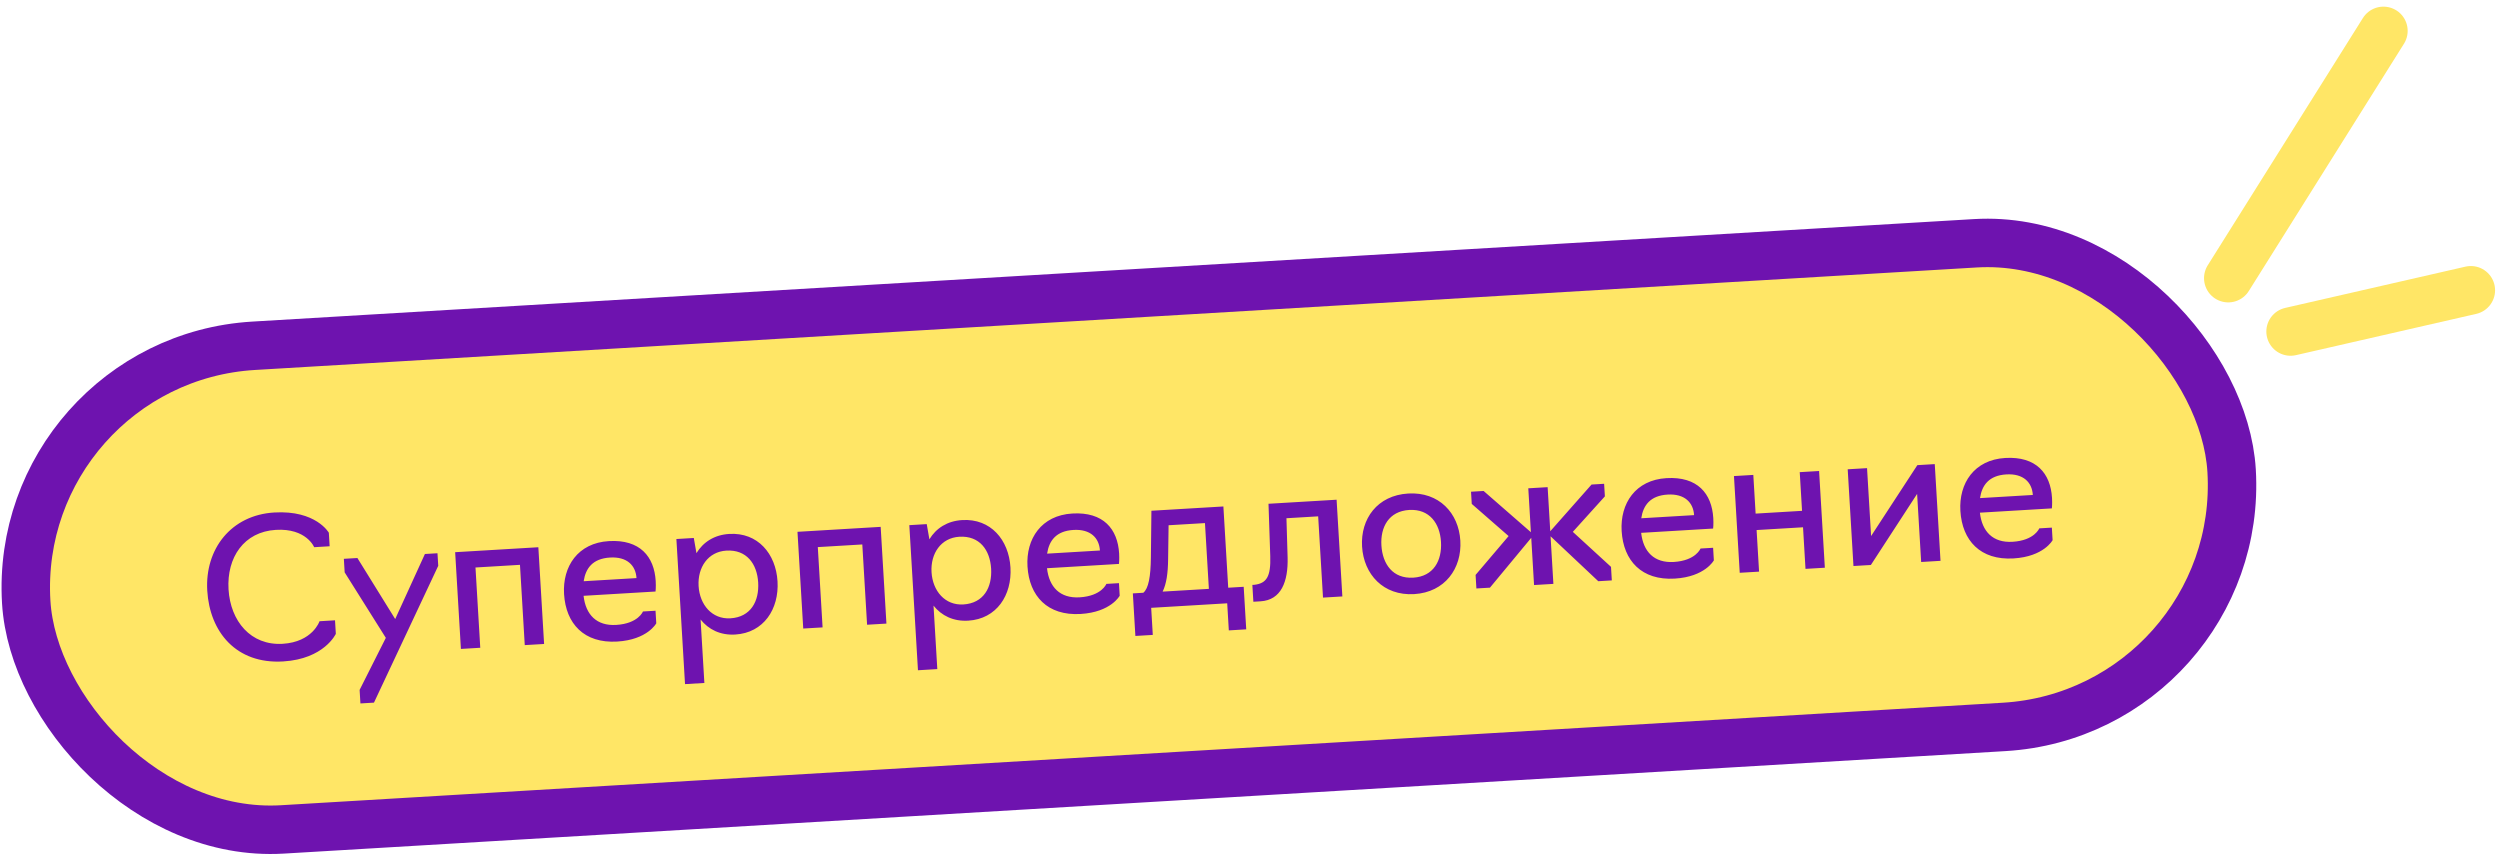
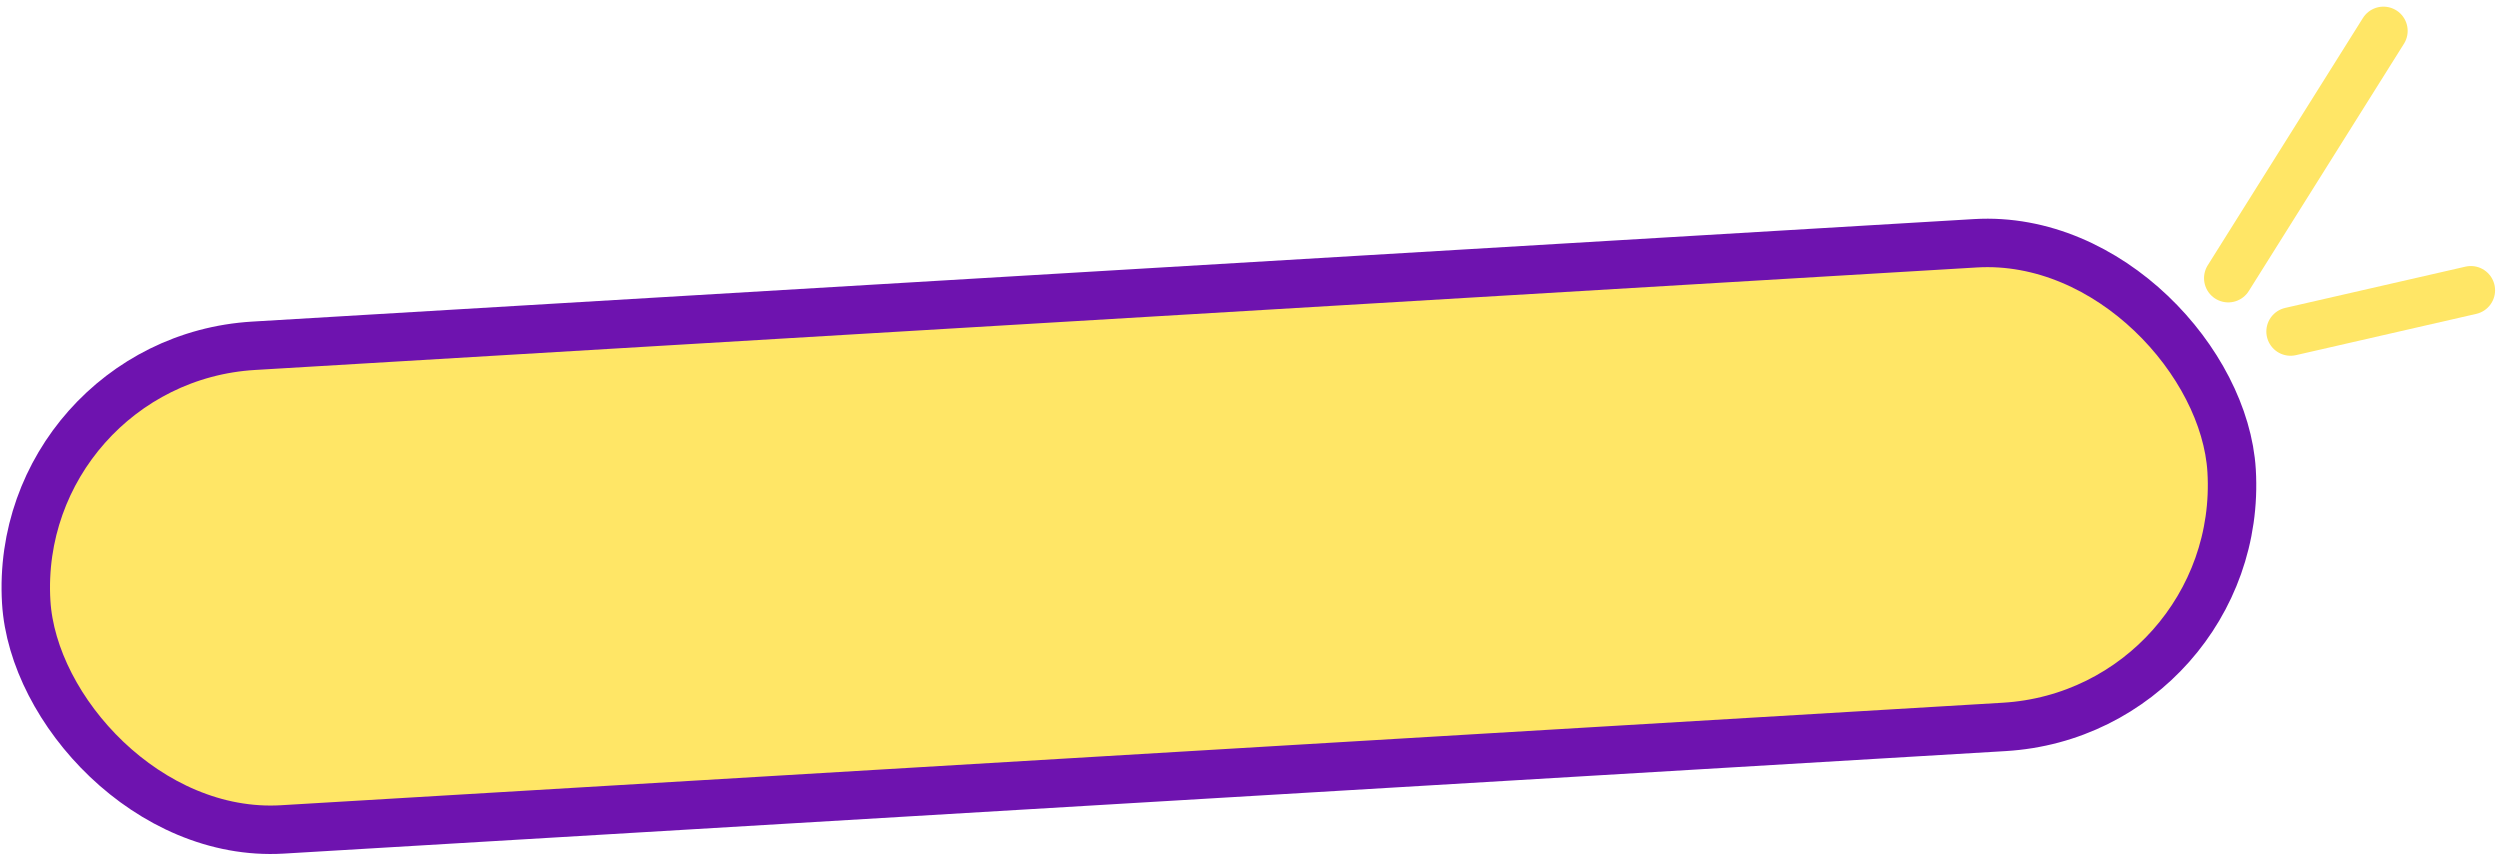
<svg xmlns="http://www.w3.org/2000/svg" width="258" height="89" viewBox="0 0 258 89" fill="none">
  <rect x="1.22" y="37.17" width="228" height="50" rx="25" transform="rotate(-3.407 1.22 37.17)" fill="#FFE666" />
  <rect x="1.22" y="37.17" width="228" height="50" rx="25" transform="rotate(-3.407 1.22 37.17)" stroke="#6E13AF" stroke-width="5" />
-   <path d="M29.217 68.261C24.366 68.55 21.642 65.206 21.389 60.954C21.133 56.661 23.85 53.154 28.302 52.889C32.614 52.632 33.936 54.978 33.936 54.978L34.019 56.375L32.422 56.47C32.422 56.47 31.623 54.494 28.469 54.682C25.174 54.878 23.389 57.529 23.585 60.823C23.78 64.097 25.875 66.637 29.169 66.441C32.263 66.257 32.977 64.111 32.977 64.111L34.574 64.016L34.657 65.413C34.657 65.413 33.469 68.008 29.217 68.261ZM38.593 72.512L37.196 72.595L37.112 71.197L39.818 65.827L35.569 59.068L35.486 57.67L36.883 57.587L40.784 63.886L43.851 57.172L45.148 57.095L45.226 58.393L38.593 72.512ZM47.566 66.969L46.972 56.986L55.557 56.475L56.151 66.458L54.155 66.576L53.661 58.291L49.07 58.565L49.563 66.85L47.566 66.969ZM63.692 66.209C60.278 66.412 58.393 64.361 58.211 61.306C58.041 58.451 59.64 56.032 62.835 55.842C66.049 55.65 67.518 57.446 67.668 59.962C67.705 60.581 67.652 61.045 67.652 61.045L60.225 61.487C60.442 63.437 61.574 64.612 63.59 64.492C65.866 64.357 66.353 63.105 66.353 63.105L67.65 63.028L67.728 64.326C67.728 64.326 66.827 66.022 63.692 66.209ZM60.236 59.983L65.686 59.659C65.609 58.361 64.713 57.433 62.956 57.538C61.159 57.645 60.437 58.649 60.236 59.983ZM70.694 70.601L69.803 55.627L71.6 55.52L71.873 57.087C72.567 55.944 73.724 55.193 75.261 55.102C78.196 54.927 80.071 57.14 80.241 59.995C80.411 62.85 78.814 65.309 75.879 65.484C74.342 65.575 73.124 64.966 72.301 63.934L72.691 70.482L70.694 70.601ZM75.379 63.81C77.475 63.685 78.36 62.05 78.244 60.114C78.13 58.197 77.059 56.698 74.963 56.823C73.066 56.936 71.981 58.563 72.095 60.48C72.21 62.416 73.482 63.923 75.379 63.81ZM82.894 64.865L82.3 54.883L90.885 54.372L91.479 64.355L89.483 64.473L88.99 56.188L84.398 56.461L84.891 64.747L82.894 64.865ZM94.734 69.17L93.842 54.196L95.639 54.089L95.913 55.656C96.606 54.512 97.763 53.762 99.301 53.671C102.236 53.496 104.11 55.709 104.28 58.563C104.45 61.419 102.854 63.878 99.919 64.052C98.382 64.144 97.163 63.535 96.34 62.502L96.73 69.051L94.734 69.17ZM99.418 62.379C101.515 62.254 102.399 60.619 102.284 58.682C102.17 56.766 101.099 55.267 99.002 55.392C97.106 55.505 96.021 57.132 96.135 59.048C96.25 60.985 97.522 62.492 99.418 62.379ZM111.518 63.362C108.104 63.565 106.219 61.514 106.037 58.459C105.867 55.604 107.466 53.185 110.66 52.995C113.874 52.803 115.344 54.599 115.494 57.115C115.53 57.733 115.478 58.197 115.478 58.197L108.051 58.64C108.267 60.59 109.399 61.765 111.416 61.645C113.691 61.509 114.178 60.258 114.178 60.258L115.476 60.181L115.553 61.479C115.553 61.479 114.652 63.175 111.518 63.362ZM108.062 57.136L113.512 56.812C113.435 55.514 112.538 54.586 110.781 54.69C108.984 54.797 108.263 55.802 108.062 57.136ZM117.171 65.63L116.91 61.238L117.988 61.173C118.523 60.741 118.751 59.525 118.772 57.52L118.826 52.709L126.253 52.267L126.752 60.652L128.349 60.557L128.611 64.949L126.814 65.056L126.648 62.261L118.802 62.728L118.968 65.523L117.171 65.63ZM119.984 61.055L124.756 60.771L124.352 53.983L120.598 54.206L120.549 57.755C120.532 59.159 120.377 60.25 119.984 61.055ZM129.347 62.1L129.244 60.363L129.463 60.35C130.716 60.195 131.156 59.508 131.091 57.408L130.909 51.989L137.937 51.571L138.531 61.553L136.534 61.672L136.035 53.287L132.761 53.482L132.881 57.522C132.95 60.022 132.222 61.929 130.086 62.056L129.347 62.1ZM145.946 61.312C142.752 61.502 140.735 59.258 140.565 56.403C140.395 53.548 142.134 51.121 145.328 50.931C148.502 50.742 150.537 52.945 150.707 55.8C150.877 58.655 149.121 61.123 145.946 61.312ZM145.845 59.615C147.941 59.49 148.826 57.855 148.71 55.919C148.598 54.022 147.525 52.503 145.429 52.628C143.333 52.752 142.448 54.388 142.561 56.285C142.677 58.221 143.749 59.74 145.845 59.615ZM152.364 60.73L152.281 59.332L155.689 55.323L151.885 52.003L151.81 50.745L153.108 50.668L157.989 54.925L157.72 50.393L159.716 50.275L159.987 54.826L164.248 50.005L165.546 49.927L165.623 51.225L162.315 54.888L166.256 58.5L166.34 59.898L164.942 59.981L160.018 55.346L160.31 60.257L158.314 60.376L158.024 55.504L153.762 60.647L152.364 60.73ZM172.835 59.712C169.421 59.915 167.536 57.863 167.354 54.809C167.184 51.954 168.783 49.534 171.977 49.344C175.192 49.153 176.661 50.949 176.811 53.464C176.848 54.083 176.795 54.547 176.795 54.547L169.368 54.989C169.584 56.94 170.716 58.115 172.733 57.995C175.009 57.859 175.495 56.608 175.495 56.608L176.793 56.531L176.87 57.828C176.87 57.828 175.969 59.525 172.835 59.712ZM169.379 53.486L174.829 53.161C174.752 51.864 173.855 50.935 172.098 51.04C170.301 51.147 169.58 52.152 169.379 53.486ZM179.54 59.112L178.945 49.13L180.942 49.011L181.18 53.004L185.971 52.718L185.733 48.726L187.73 48.607L188.324 58.589L186.328 58.708L186.072 54.416L181.281 54.701L181.536 58.993L179.54 59.112ZM191.277 58.413L190.683 48.431L192.679 48.312L193.096 55.32L197.87 48.003L199.667 47.896L200.261 57.878L198.264 57.997L197.846 50.97L193.074 58.306L191.277 58.413ZM207.793 57.63C204.379 57.834 202.493 55.782 202.312 52.727C202.142 49.873 203.741 47.453 206.935 47.263C210.149 47.072 211.619 48.867 211.768 51.383C211.805 52.002 211.753 52.466 211.753 52.466L204.326 52.908C204.542 54.859 205.674 56.033 207.69 55.913C209.966 55.778 210.453 54.527 210.453 54.527L211.751 54.45L211.828 55.747C211.828 55.747 210.927 57.444 207.793 57.63ZM204.337 51.405L209.787 51.08C209.71 49.783 208.813 48.854 207.056 48.959C205.259 49.066 204.538 50.071 204.337 51.405Z" fill="#6E13AF" />
  <path d="M229.956 28.707L245.971 3.186" stroke="#FFE666" stroke-width="5" stroke-linecap="round" />
  <path d="M236.386 34.214L254.992 29.955" stroke="#FFE666" stroke-width="5" stroke-linecap="round" />
</svg>